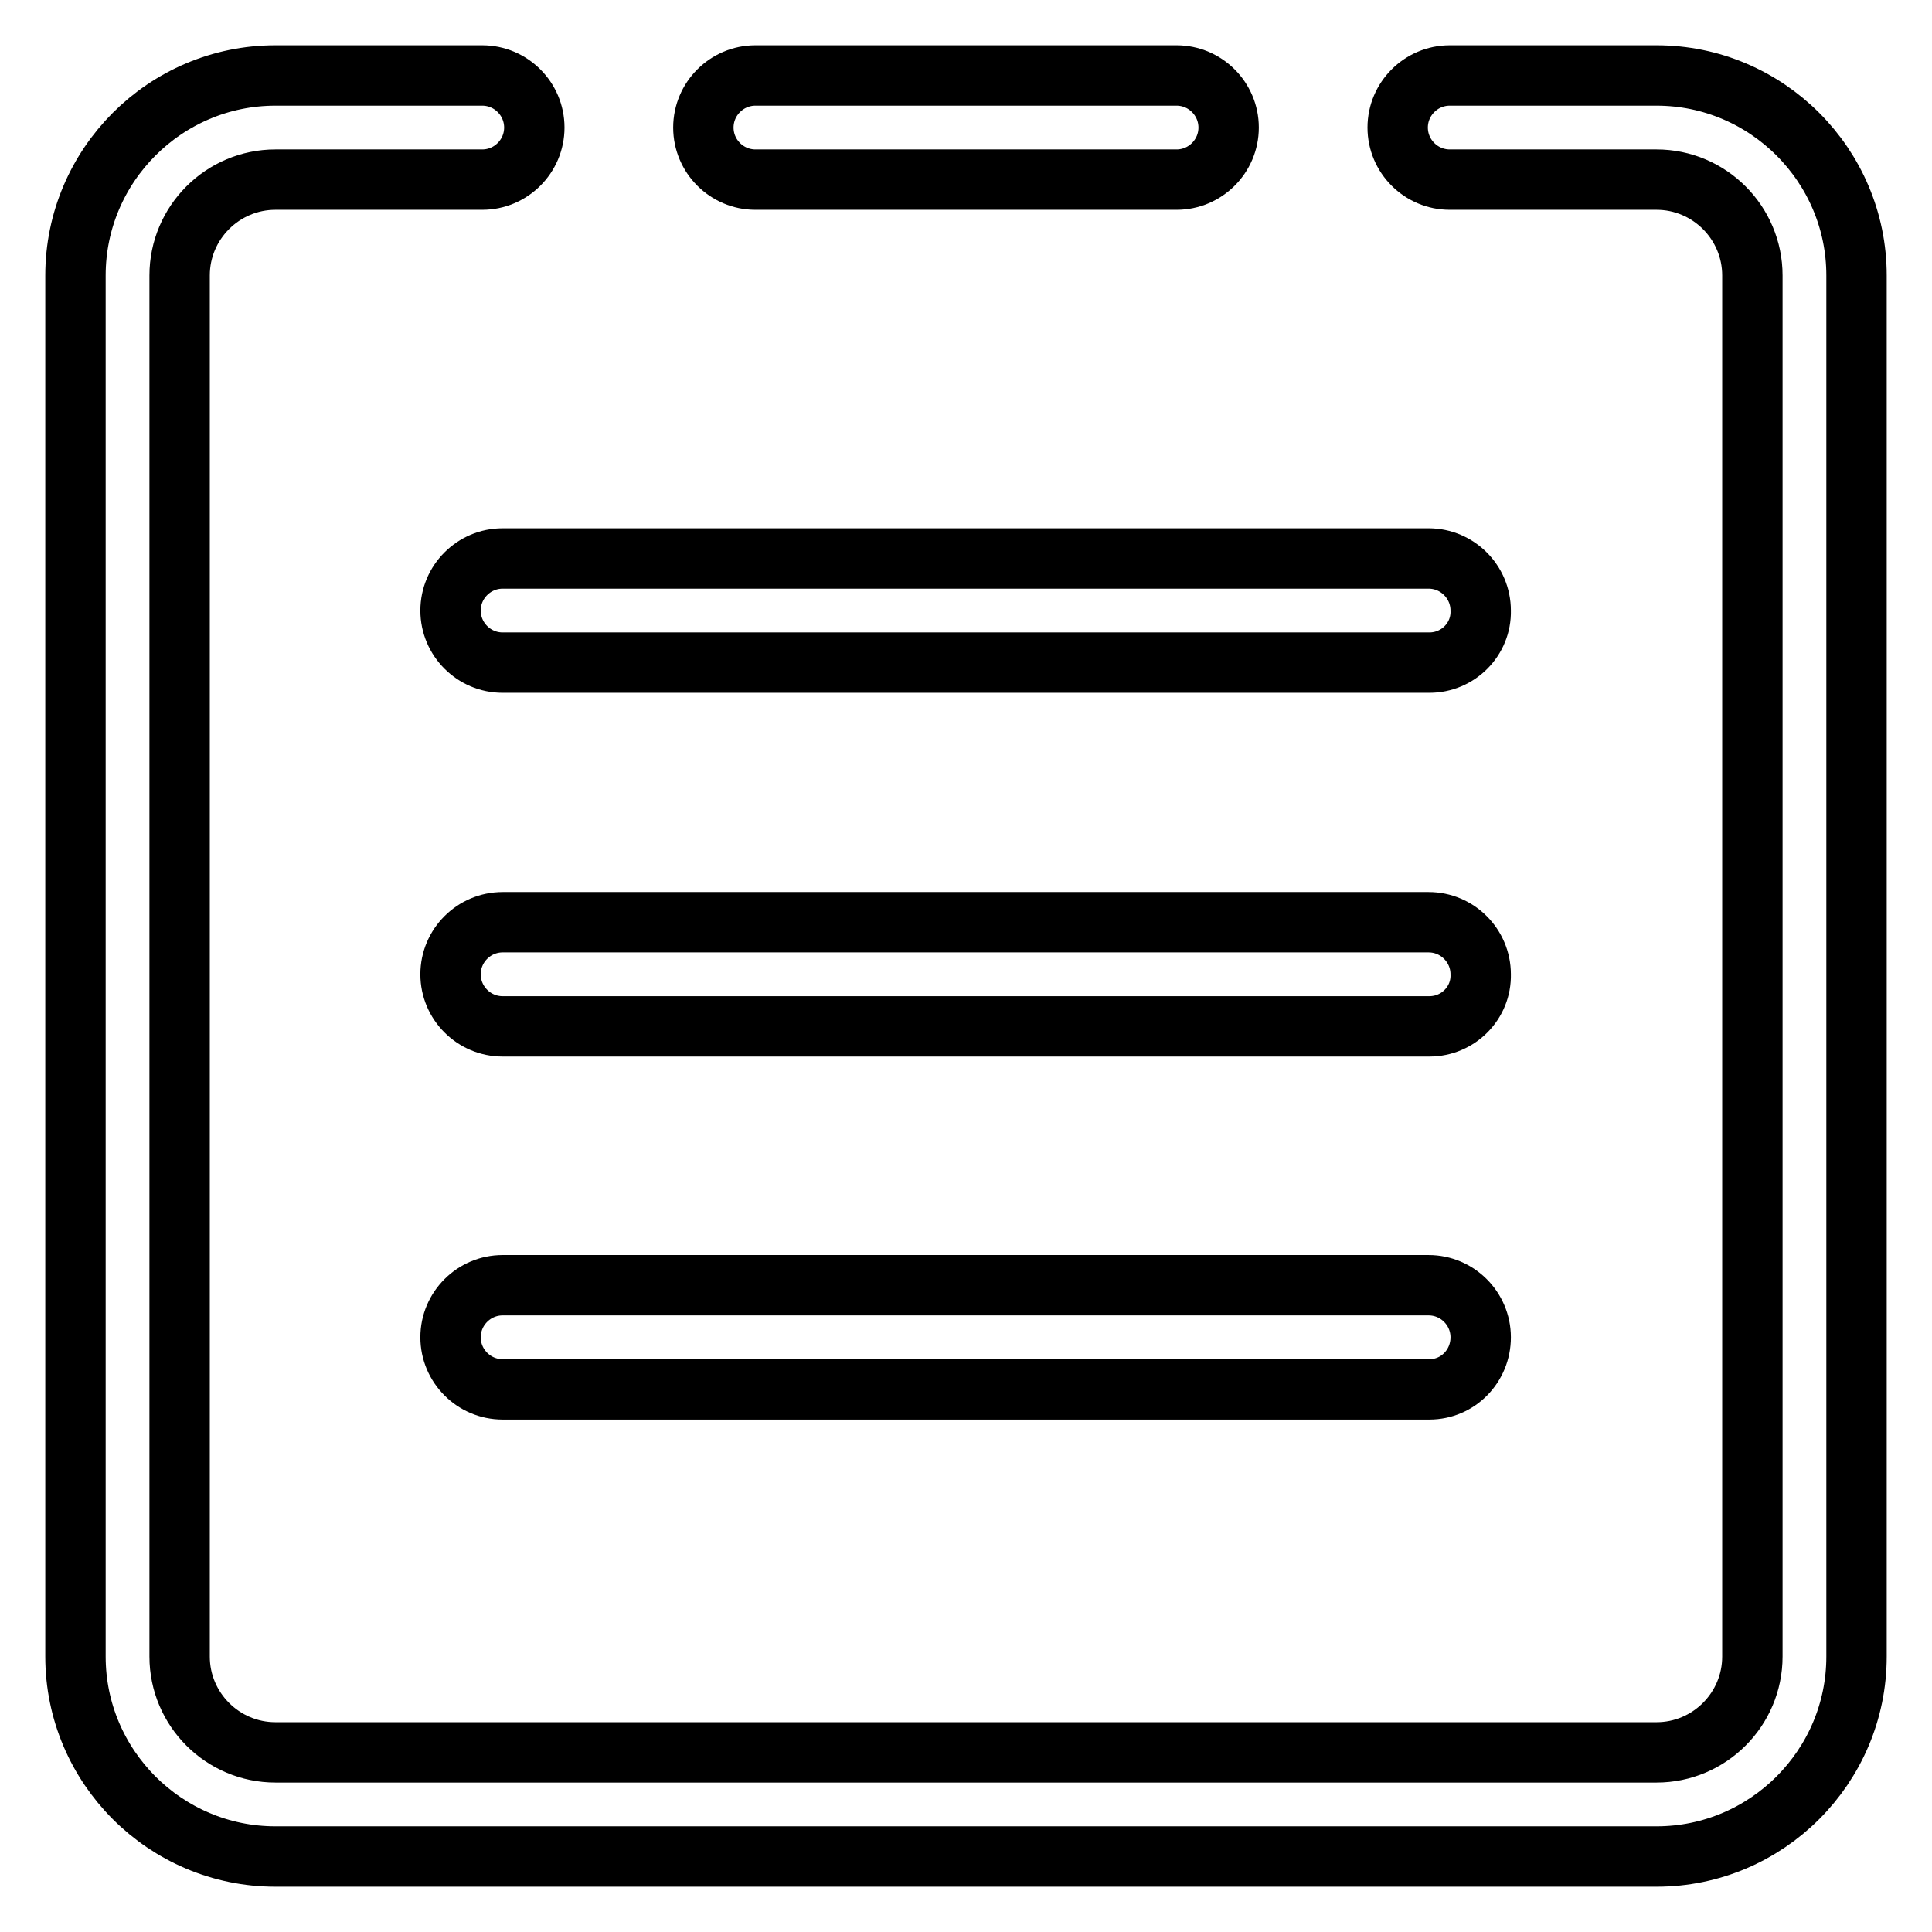
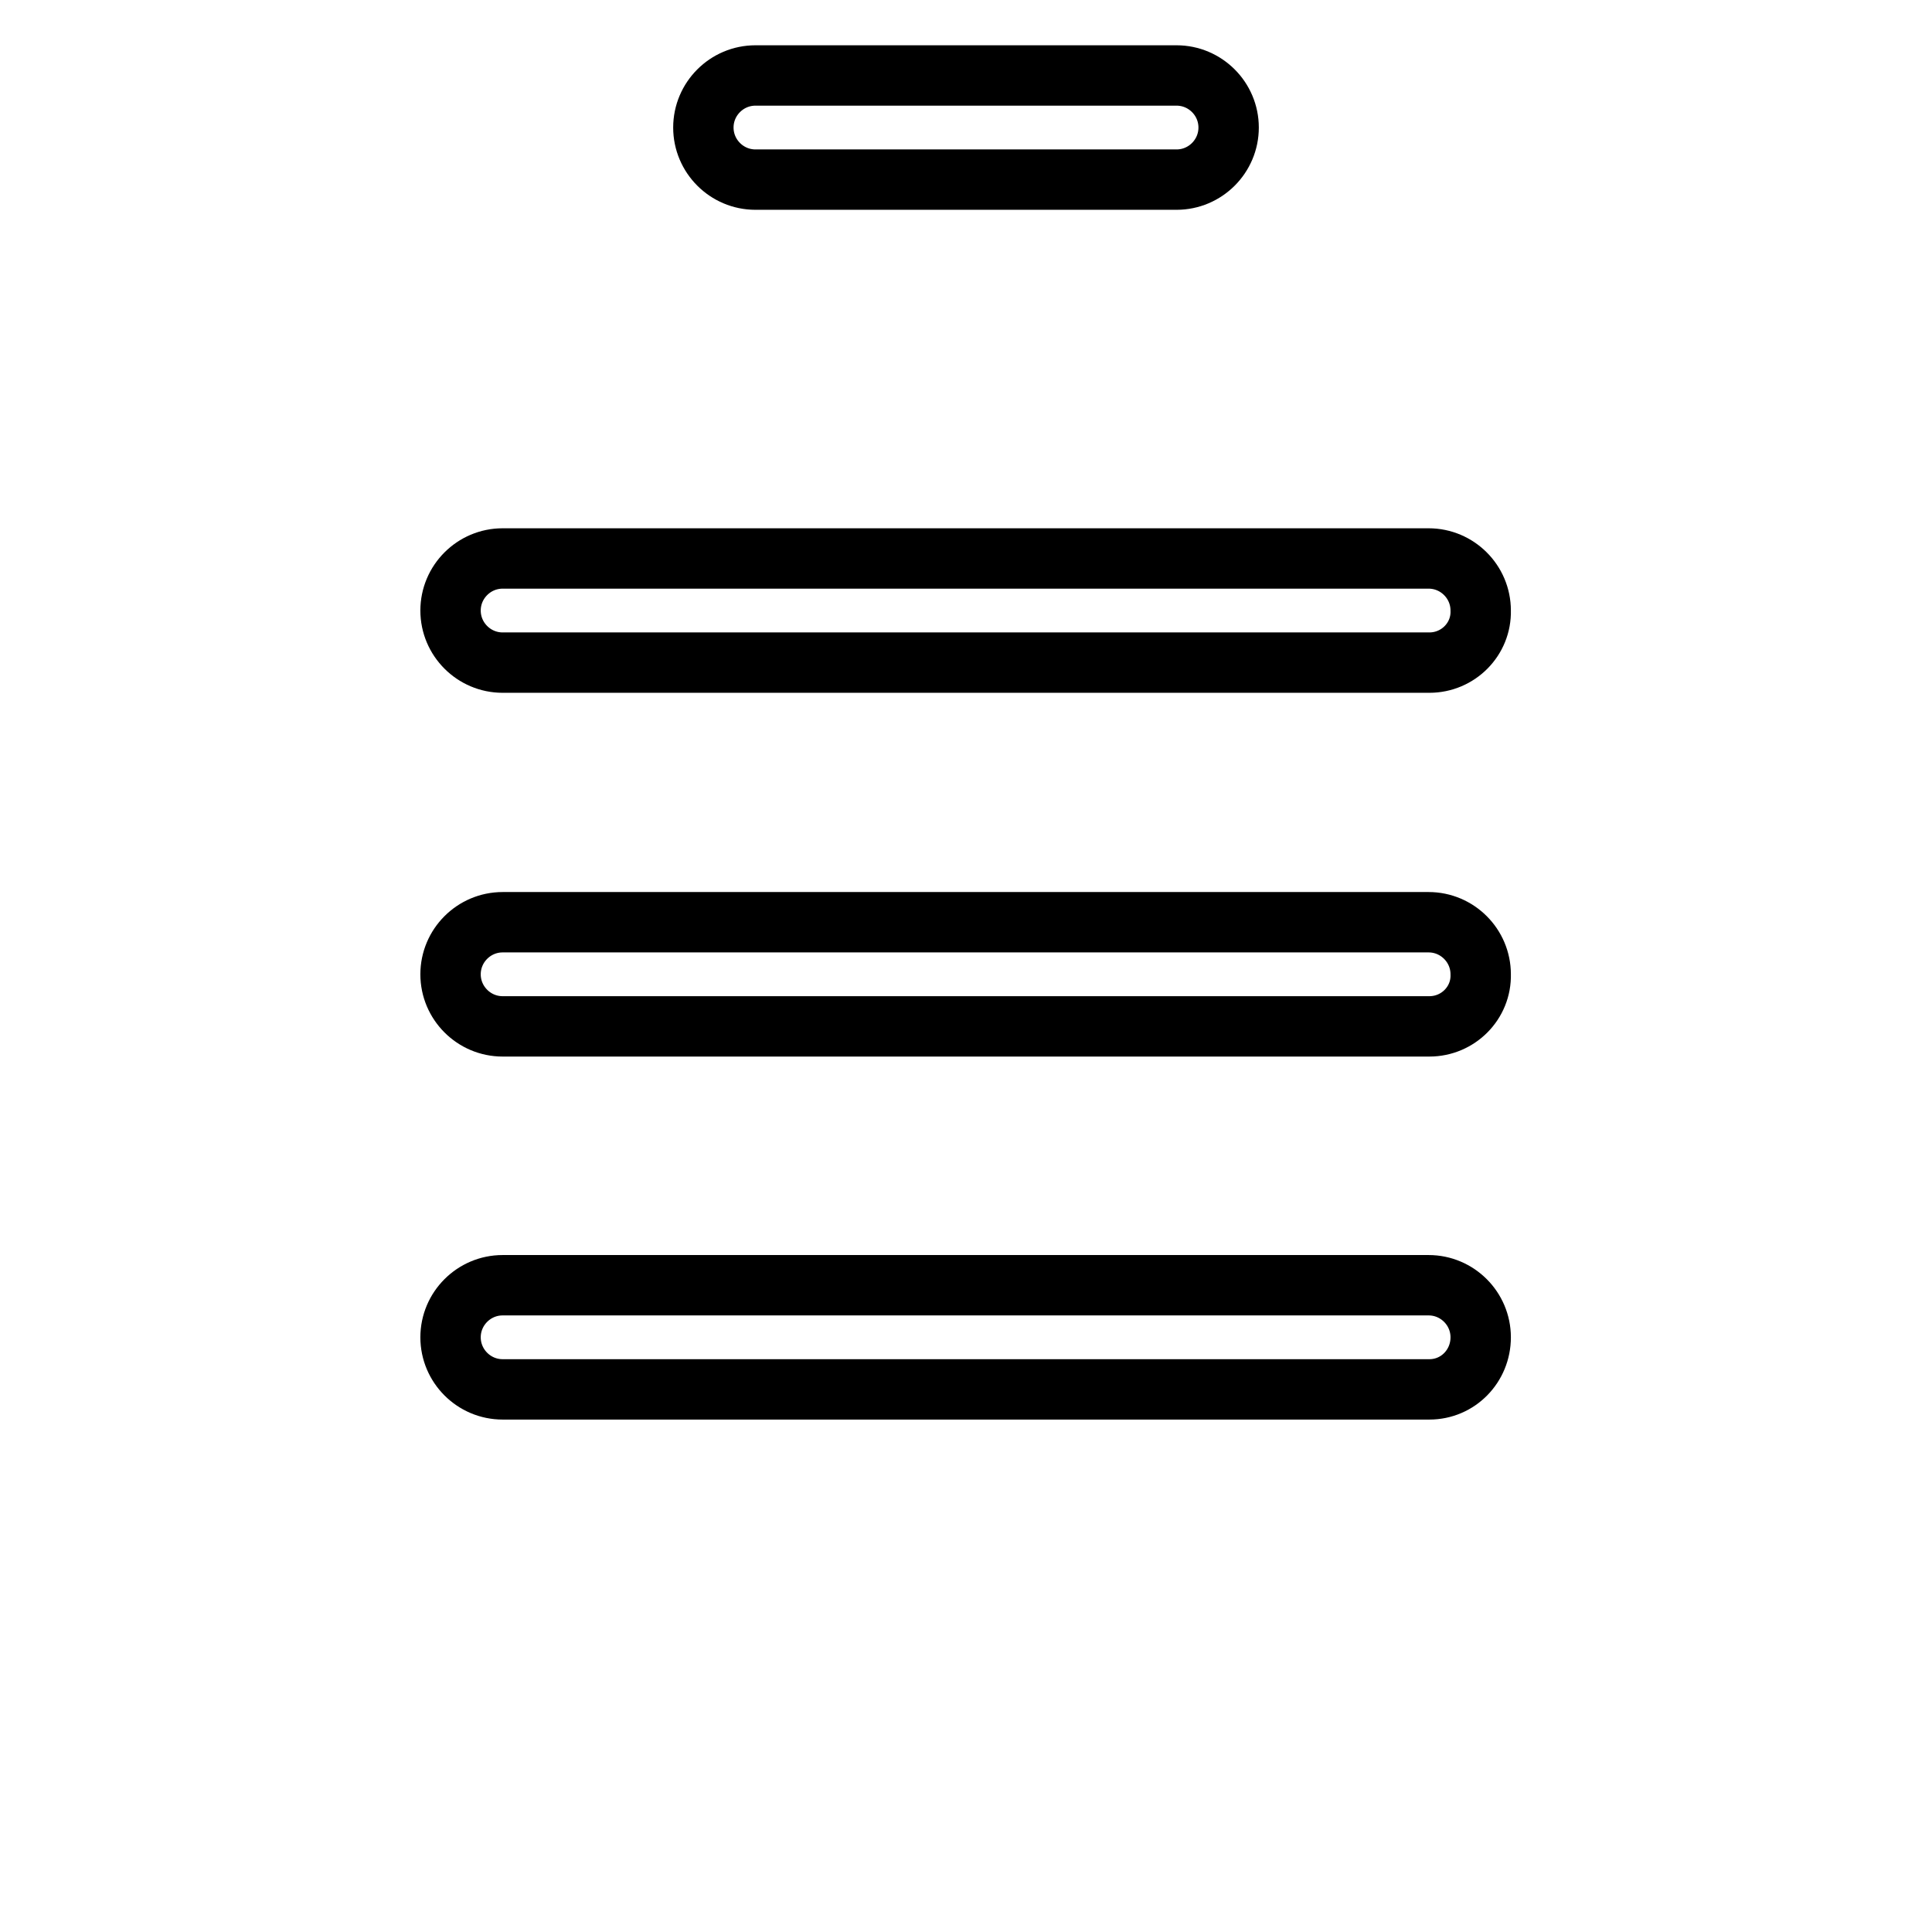
<svg xmlns="http://www.w3.org/2000/svg" version="1.1" x="0px" y="0px" viewBox="0 0 256 256" enable-background="new 0 0 256 256" xml:space="preserve">
  <g>
-     <path stroke-width="8" fill-opacity="0" stroke="#000000" d="M219.5,246h-183C21.9,246,10,234.1,10,219.5V36.5C10,21.9,21.9,10,36.5,10h27.4c3.8,0,6.9,3.1,6.9,6.9 c0,3.8-3.1,6.9-6.9,6.9H36.5c-7,0-12.7,5.7-12.7,12.7v183c0,7,5.7,12.7,12.7,12.7h183c7,0,12.7-5.7,12.7-12.7V36.5 c0-7-5.7-12.7-12.7-12.7h-27.4c-3.8,0-6.9-3.1-6.9-6.9c0-3.8,3.1-6.9,6.9-6.9l0,0h27.4c14.6,0,26.5,11.9,26.5,26.5v183 C246,234.1,234.1,246,219.5,246z" />
    <path stroke-width="8" fill-opacity="0" stroke="#000000" d="M155.9,23.8h-55.8c-3.8,0-6.9-3.1-6.9-6.9c0-3.8,3.1-6.9,6.9-6.9l0,0h55.8c3.8,0,6.9,3.1,6.9,6.9 C162.8,20.7,159.7,23.8,155.9,23.8z M189.4,87.8H66.6c-3.8,0-6.9-3.1-6.9-6.9c0-3.8,3.1-6.9,6.9-6.9l0,0h122.7 c3.8,0,6.9,3.1,6.9,6.9C196.3,84.7,193.2,87.8,189.4,87.8z M189.4,136H66.6c-3.8,0-6.9-3.1-6.9-6.9c0-3.8,3.1-6.9,6.9-6.9l0,0 h122.7c3.8,0,6.9,3.1,6.9,6.9C196.3,132.9,193.2,136,189.4,136z M189.4,184.1H66.6c-3.8,0-6.9-3.1-6.9-6.9s3.1-6.9,6.9-6.9l0,0 h122.7c3.8,0,6.9,3.1,6.9,6.9S193.2,184.1,189.4,184.1z" />
  </g>
</svg>